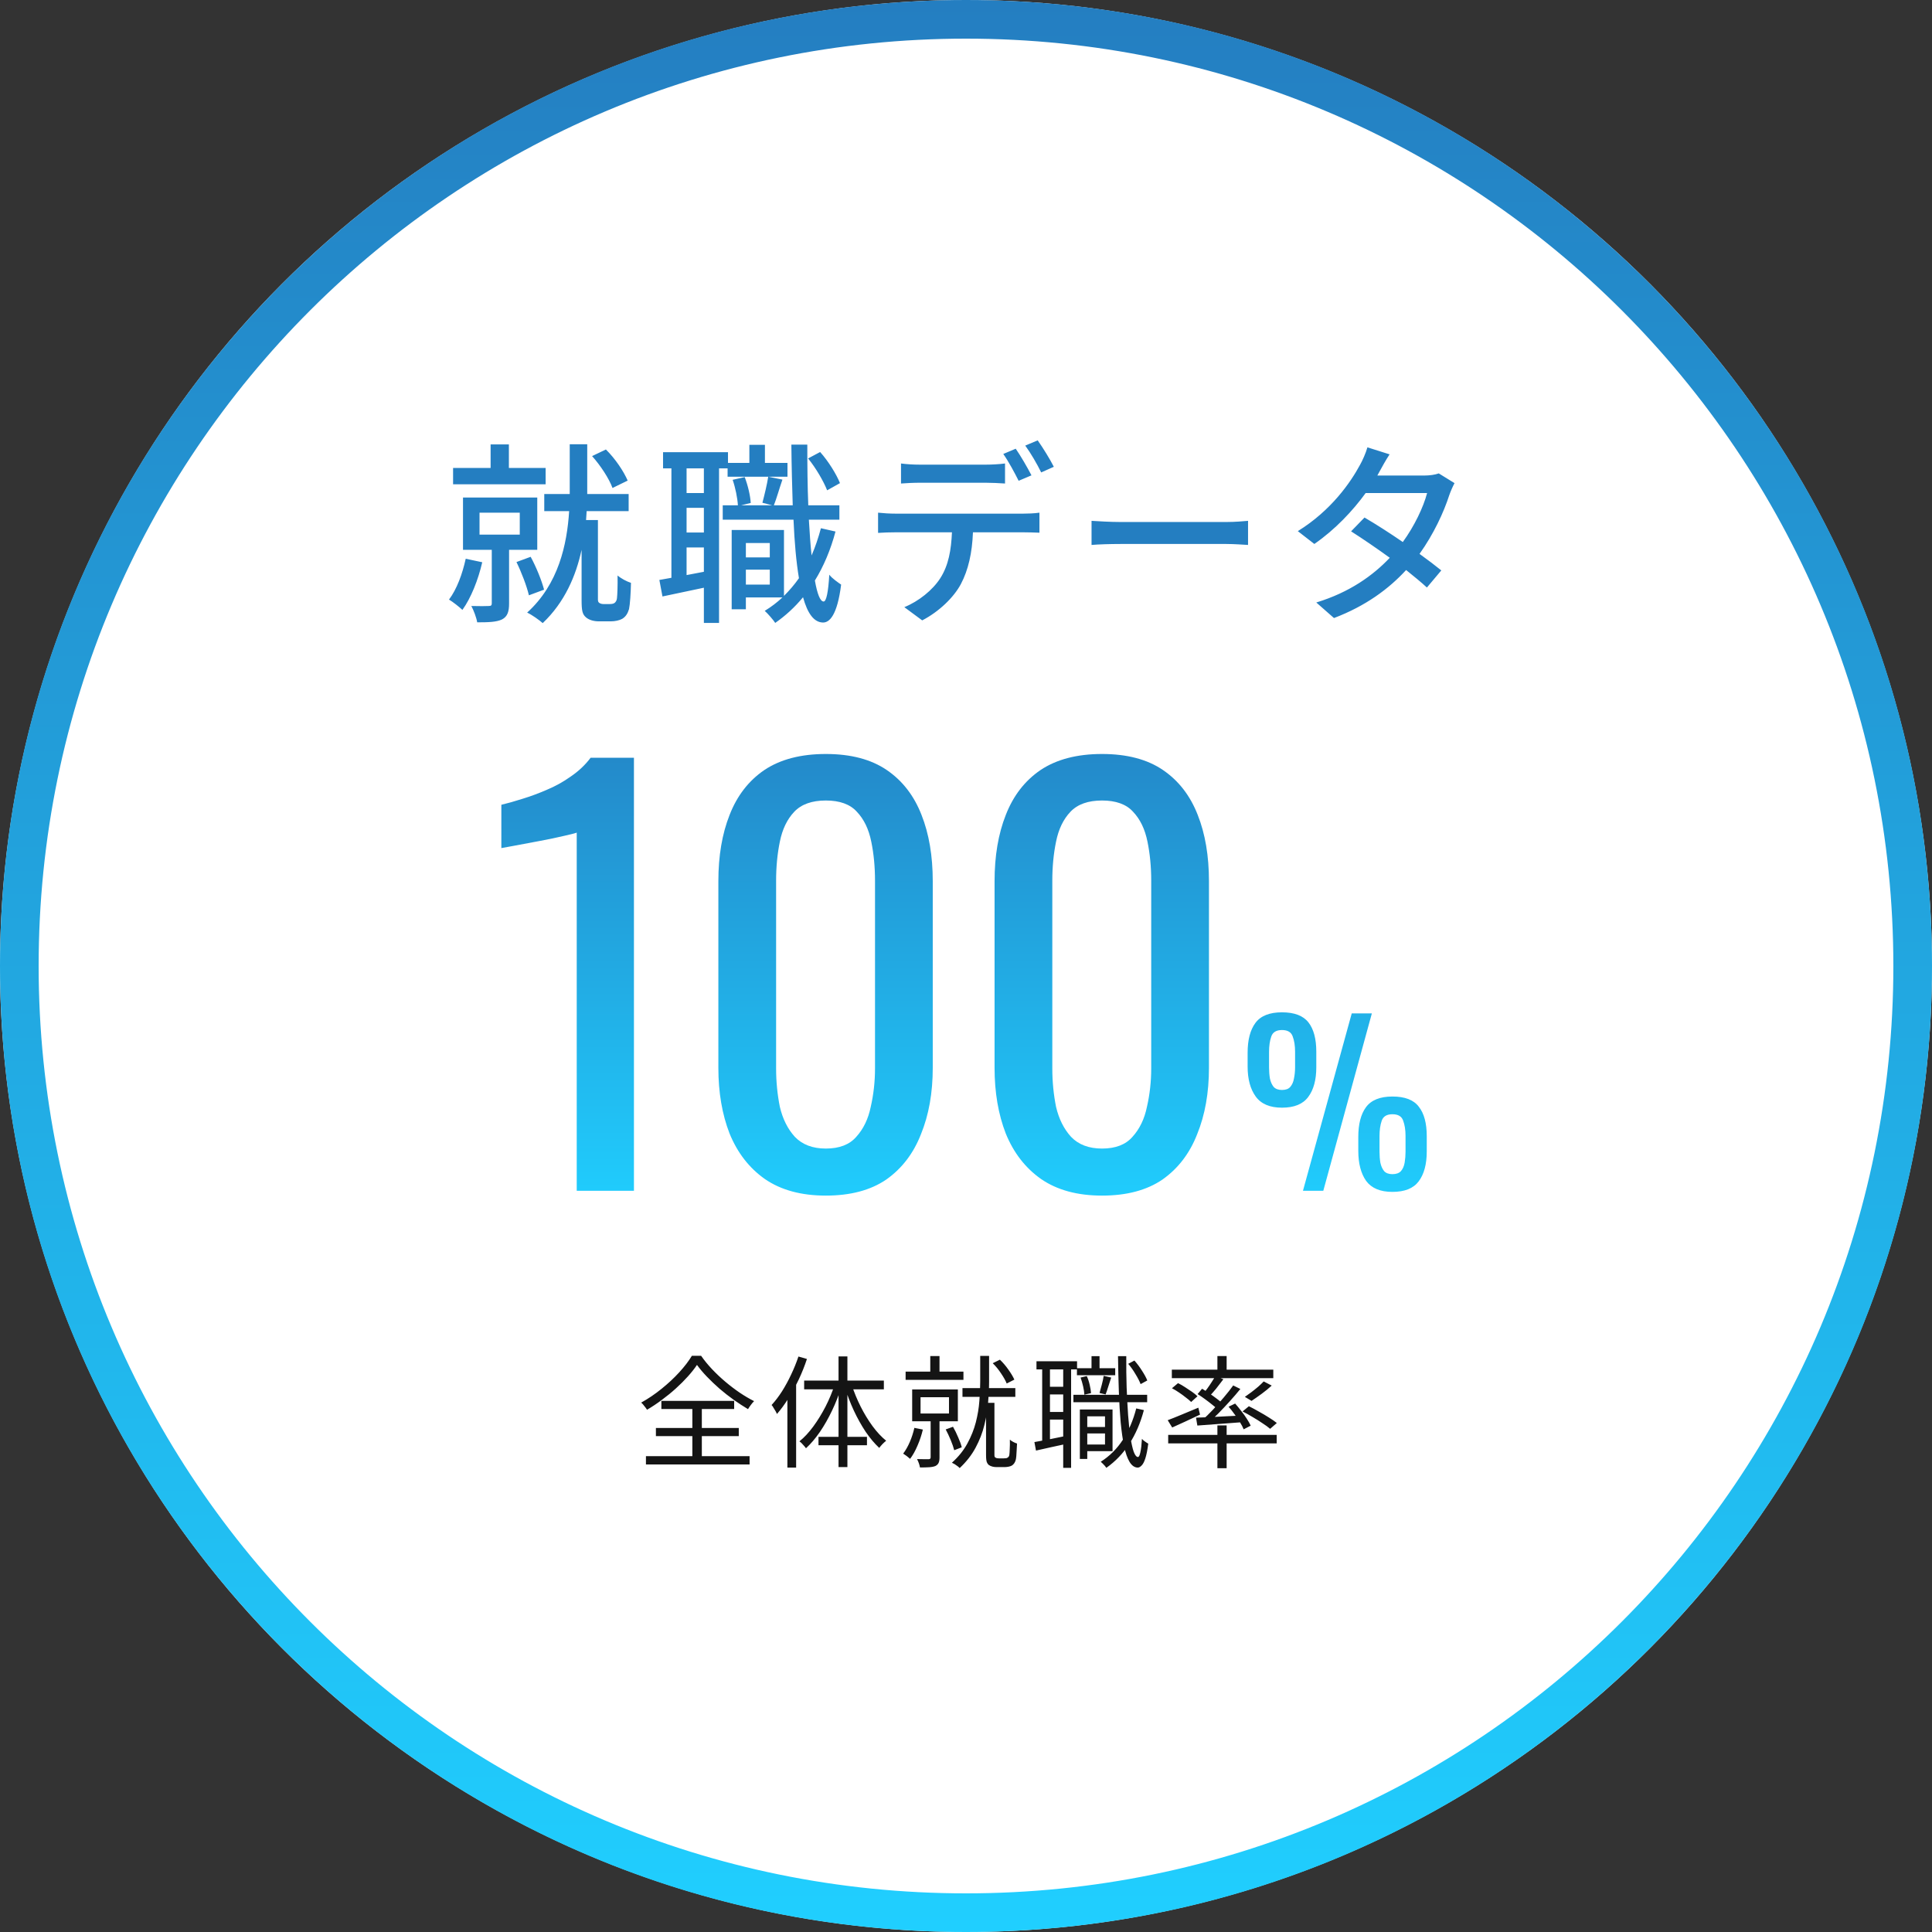
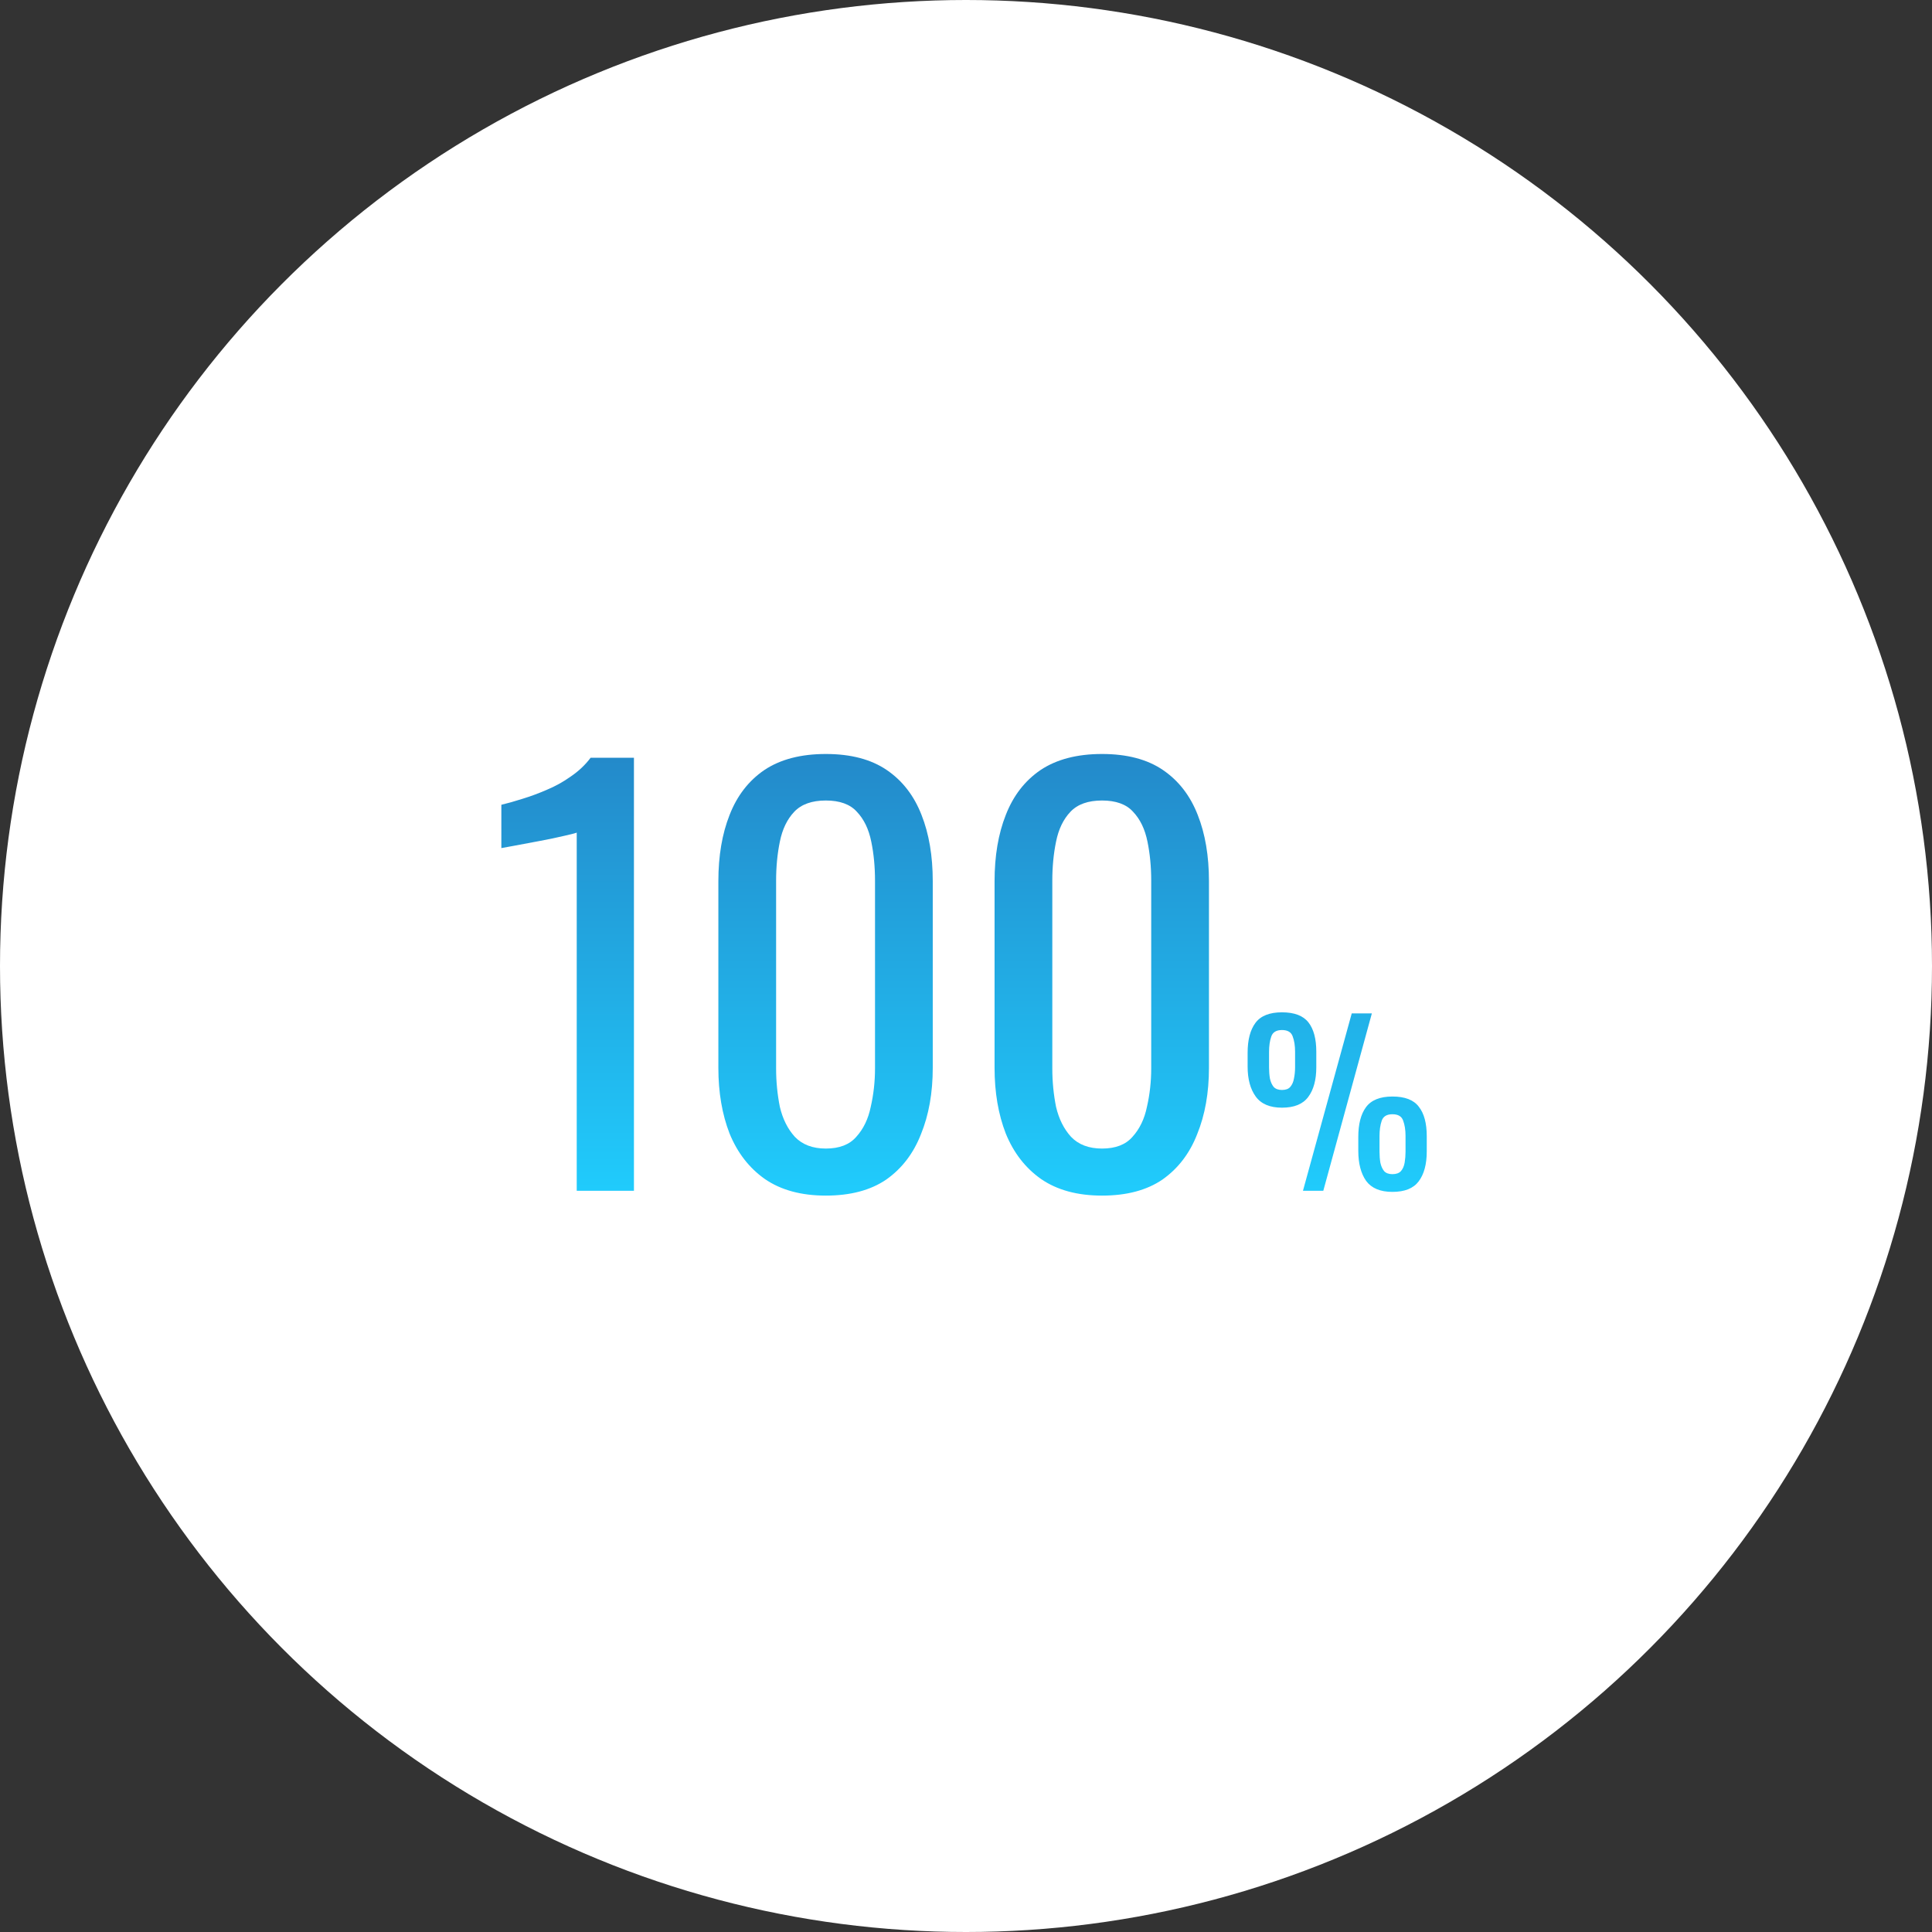
<svg xmlns="http://www.w3.org/2000/svg" width="159" height="159" viewBox="0 0 159 159" fill="none">
  <rect x="0" y="0" width="159" height="159" fill="#333333" stroke="none" />
  <circle cx="79.5" cy="79.5" r="79.5" fill="white" />
-   <path d="M159 79.5C159 123.407 123.407 159 79.5 159C35.593 159 0 123.407 0 79.5C0 35.593 35.593 0 79.5 0C123.407 0 159 35.593 159 79.5ZM3.18 79.5C3.18 121.65 37.35 155.82 79.5 155.82C121.65 155.82 155.82 121.65 155.82 79.5C155.82 37.35 121.65 3.18 79.5 3.18C37.35 3.18 3.18 37.35 3.18 79.5Z" fill="url(#paint0_linear_527_5676)" />
-   <path d="M51.656 39.552L50.408 40.16C50.136 39.408 49.432 38.32 48.728 37.536L49.864 36.992C50.632 37.744 51.336 38.8 51.656 39.552ZM44.904 38.512V39.856H37.288V38.512H40.376V36.576H41.88V38.512H44.904ZM38.328 45.984L39.688 46.272C39.352 47.728 38.76 49.216 38.056 50.192C37.8 49.952 37.256 49.52 36.952 49.344C37.592 48.496 38.056 47.232 38.328 45.984ZM39.464 42.192V44H42.776V42.192H39.464ZM44.216 45.248H41.896V49.664C41.896 50.336 41.768 50.736 41.32 50.976C40.856 51.2 40.184 51.216 39.272 51.216C39.208 50.816 38.984 50.24 38.792 49.872C39.432 49.888 40.04 49.888 40.232 49.872C40.424 49.872 40.472 49.808 40.472 49.648V45.248H38.104V40.944H44.216V45.248ZM44.776 48.528L43.528 48.992C43.352 48.24 42.92 47.104 42.504 46.256L43.672 45.824C44.136 46.672 44.584 47.792 44.776 48.528ZM49.656 49.712H50.184C50.312 49.712 50.488 49.696 50.584 49.616C50.664 49.552 50.76 49.424 50.776 49.232C50.808 48.928 50.84 48.208 50.824 47.36C51.096 47.6 51.576 47.856 51.928 47.968C51.912 48.816 51.848 49.76 51.768 50.128C51.656 50.496 51.496 50.752 51.208 50.928C50.984 51.056 50.616 51.136 50.264 51.136H49.288C48.904 51.136 48.488 51.04 48.216 50.8C47.928 50.544 47.864 50.256 47.864 49.376V45.248C47.4 47.392 46.472 49.568 44.664 51.28C44.376 51.024 43.768 50.592 43.384 50.416C45.976 48.064 46.664 44.8 46.84 42.064H44.792V40.656H46.888V40.192V36.56H48.328V40.192V40.656H51.736V42.064H48.28C48.264 42.304 48.248 42.544 48.232 42.8H49.208V49.344C49.208 49.472 49.24 49.568 49.32 49.616C49.416 49.68 49.528 49.712 49.656 49.712ZM69.128 39.76L68.072 40.352C67.784 39.616 67.144 38.512 66.504 37.728L67.496 37.2C68.184 37.968 68.84 39.04 69.128 39.76ZM57.928 40.576V38.544H56.504V40.576H57.928ZM56.504 47.328L57.928 47.056V45.056H56.504V47.328ZM57.928 43.824V41.792H56.504V43.824H57.928ZM64.808 38.096V39.232H59.88V38.544H59.176V51.264H57.928V48.368C56.712 48.624 55.528 48.88 54.52 49.088L54.264 47.728C54.568 47.68 54.904 47.616 55.256 47.552V38.544H54.568V37.216H59.912V38.096H61.672V36.608H62.952V38.096H64.808ZM61.384 48.112H63.352V46.88H61.384V48.112ZM63.352 44.688H61.384V45.872H63.352V44.688ZM67.56 43.472L68.76 43.744C68.36 45.248 67.784 46.608 67.064 47.776C67.256 48.864 67.496 49.504 67.784 49.504C68.008 49.504 68.168 48.704 68.248 47.296C68.472 47.6 69.016 47.968 69.224 48.112C68.904 50.64 68.264 51.248 67.72 51.232C66.984 51.216 66.456 50.48 66.088 49.152C65.416 49.968 64.648 50.672 63.8 51.264C63.656 51.04 63.208 50.512 62.936 50.272C63.464 49.952 63.944 49.584 64.392 49.168H61.384V50.144H60.216V43.616H64.52V49.04C64.968 48.592 65.384 48.112 65.752 47.584C65.528 46.256 65.384 44.624 65.304 42.768H59.48V41.584H60.728C60.696 41.008 60.52 40.128 60.296 39.488L61.288 39.264C61.544 39.92 61.752 40.8 61.784 41.392L61 41.584H63.544L62.744 41.376C62.904 40.784 63.128 39.856 63.224 39.232L64.392 39.472C64.136 40.208 63.912 41.024 63.688 41.584H65.24C65.192 40.048 65.144 38.368 65.128 36.592H66.44C66.44 38.336 66.456 40.032 66.52 41.584H69.08V42.768H66.568C66.632 43.84 66.696 44.832 66.792 45.712C67.096 45.008 67.352 44.256 67.56 43.472ZM74.152 38.144C74.632 38.208 75.176 38.24 75.704 38.24H81.112C81.608 38.24 82.216 38.208 82.712 38.144V39.792C82.2 39.76 81.624 39.728 81.112 39.728H75.72C75.176 39.728 74.584 39.76 74.152 39.792V38.144ZM72.264 42.192C72.712 42.24 73.224 42.272 73.72 42.272H84.2C84.536 42.272 85.128 42.256 85.544 42.192V43.84C85.16 43.824 84.616 43.808 84.2 43.808H80.072C80.008 45.504 79.688 46.912 79.08 48.064C78.504 49.152 77.288 50.336 75.896 51.056L74.424 49.968C75.608 49.488 76.76 48.56 77.384 47.584C78.072 46.512 78.28 45.248 78.344 43.808H73.72C73.24 43.808 72.712 43.824 72.264 43.856V42.192ZM83.592 36.928C83.992 37.504 84.568 38.496 84.888 39.12L83.832 39.568C83.512 38.928 83 37.968 82.568 37.36L83.592 36.928ZM85.4 36.24C85.832 36.848 86.44 37.84 86.728 38.416L85.688 38.88C85.352 38.192 84.824 37.28 84.376 36.672L85.4 36.24ZM89.832 42.864C90.36 42.896 91.352 42.96 92.216 42.96H100.92C101.688 42.96 102.312 42.896 102.712 42.864V44.848C102.36 44.832 101.624 44.768 100.92 44.768H92.216C91.336 44.768 90.376 44.8 89.832 44.848V42.864ZM114.36 37.392C114.04 37.872 113.704 38.496 113.528 38.816C113.464 38.928 113.416 39.024 113.352 39.136H117.208C117.656 39.136 118.104 39.072 118.408 38.96L119.704 39.76C119.56 40.032 119.384 40.432 119.272 40.752C118.824 42.144 117.992 43.952 116.824 45.584C117.496 46.064 118.12 46.544 118.616 46.944L117.432 48.352C116.984 47.936 116.376 47.44 115.72 46.912C114.296 48.464 112.392 49.872 109.784 50.864L108.328 49.584C111.064 48.752 113 47.36 114.376 45.904C113.272 45.104 112.12 44.32 111.192 43.728L112.296 42.592C113.256 43.152 114.376 43.872 115.448 44.608C116.392 43.312 117.144 41.744 117.448 40.576H112.392C111.336 42.032 109.88 43.584 108.168 44.768L106.808 43.712C109.576 42 111.16 39.68 111.928 38.256C112.12 37.92 112.408 37.28 112.536 36.816L114.36 37.392Z" fill="#247EC1" />
  <path d="M47.464 98V68.52C47.434 68.549 47.097 68.637 46.452 68.784C45.836 68.931 45.132 69.077 44.34 69.224C43.547 69.371 42.843 69.503 42.227 69.62C41.611 69.737 41.289 69.796 41.26 69.796V66.232C41.758 66.115 42.33 65.953 42.975 65.748C43.65 65.543 44.325 65.293 44.999 65C45.703 64.707 46.364 64.34 46.98 63.9C47.625 63.46 48.167 62.947 48.608 62.36H52.172V98H47.464ZM67.964 98.396C65.94 98.396 64.268 97.941 62.948 97.032C61.658 96.123 60.69 94.876 60.044 93.292C59.428 91.708 59.12 89.904 59.12 87.88V72.524C59.12 70.441 59.428 68.623 60.044 67.068C60.66 65.484 61.614 64.252 62.904 63.372C64.224 62.492 65.911 62.052 67.964 62.052C70.018 62.052 71.69 62.492 72.98 63.372C74.271 64.252 75.224 65.484 75.84 67.068C76.456 68.623 76.764 70.441 76.764 72.524V87.88C76.764 89.933 76.442 91.752 75.796 93.336C75.18 94.92 74.227 96.167 72.936 97.076C71.646 97.956 69.988 98.396 67.964 98.396ZM67.964 94.524C69.079 94.524 69.915 94.201 70.472 93.556C71.059 92.911 71.455 92.089 71.66 91.092C71.895 90.065 72.012 89.009 72.012 87.924V72.48C72.012 71.336 71.91 70.265 71.704 69.268C71.499 68.241 71.103 67.42 70.516 66.804C69.959 66.188 69.108 65.88 67.964 65.88C66.82 65.88 65.955 66.188 65.368 66.804C64.782 67.42 64.386 68.241 64.18 69.268C63.975 70.265 63.872 71.336 63.872 72.48V87.924C63.872 89.009 63.975 90.065 64.18 91.092C64.415 92.089 64.826 92.911 65.412 93.556C66.028 94.201 66.879 94.524 67.964 94.524ZM90.695 98.396C88.671 98.396 86.999 97.941 85.679 97.032C84.388 96.123 83.42 94.876 82.775 93.292C82.159 91.708 81.851 89.904 81.851 87.88V72.524C81.851 70.441 82.159 68.623 82.775 67.068C83.391 65.484 84.344 64.252 85.635 63.372C86.955 62.492 88.641 62.052 90.695 62.052C92.748 62.052 94.42 62.492 95.711 63.372C97.001 64.252 97.955 65.484 98.571 67.068C99.187 68.623 99.495 70.441 99.495 72.524V87.88C99.495 89.933 99.172 91.752 98.527 93.336C97.911 94.92 96.957 96.167 95.667 97.076C94.376 97.956 92.719 98.396 90.695 98.396ZM90.695 94.524C91.809 94.524 92.645 94.201 93.203 93.556C93.79 92.911 94.186 92.089 94.391 91.092C94.626 90.065 94.743 89.009 94.743 87.924V72.48C94.743 71.336 94.64 70.265 94.435 69.268C94.23 68.241 93.834 67.42 93.247 66.804C92.689 66.188 91.839 65.88 90.695 65.88C89.551 65.88 88.686 66.188 88.099 66.804C87.512 67.42 87.116 68.241 86.911 69.268C86.706 70.265 86.603 71.336 86.603 72.48V87.924C86.603 89.009 86.706 90.065 86.911 91.092C87.145 92.089 87.556 92.911 88.143 93.556C88.759 94.201 89.609 94.524 90.695 94.524ZM107.231 98L111.245 83.402H112.901L108.905 98H107.231ZM105.503 91.16C104.507 91.16 103.787 90.854 103.343 90.242C102.899 89.63 102.677 88.808 102.677 87.776V86.642C102.677 85.574 102.893 84.752 103.325 84.176C103.757 83.6 104.483 83.312 105.503 83.312C106.523 83.312 107.249 83.588 107.681 84.14C108.113 84.692 108.329 85.496 108.329 86.552V87.83C108.329 88.874 108.107 89.69 107.663 90.278C107.231 90.866 106.511 91.16 105.503 91.16ZM105.503 89.702C105.815 89.702 106.043 89.618 106.187 89.45C106.343 89.27 106.445 89.036 106.493 88.748C106.553 88.46 106.583 88.154 106.583 87.83V86.552C106.583 86.06 106.517 85.64 106.385 85.292C106.265 84.944 105.971 84.77 105.503 84.77C105.035 84.77 104.741 84.95 104.621 85.31C104.501 85.658 104.441 86.078 104.441 86.57V87.848C104.441 88.172 104.465 88.478 104.513 88.766C104.573 89.042 104.675 89.27 104.819 89.45C104.975 89.618 105.203 89.702 105.503 89.702ZM114.593 98.09C113.597 98.09 112.877 97.79 112.433 97.19C112.001 96.578 111.785 95.75 111.785 94.706V93.572C111.785 92.516 111.995 91.7 112.415 91.124C112.847 90.536 113.573 90.242 114.593 90.242C115.625 90.242 116.351 90.524 116.771 91.088C117.203 91.64 117.419 92.444 117.419 93.5V94.76C117.419 95.816 117.197 96.638 116.753 97.226C116.321 97.802 115.601 98.09 114.593 98.09ZM114.593 96.632C114.905 96.632 115.139 96.548 115.295 96.38C115.451 96.2 115.553 95.966 115.601 95.678C115.649 95.39 115.673 95.09 115.673 94.778V93.482C115.673 92.99 115.607 92.57 115.475 92.222C115.355 91.874 115.061 91.7 114.593 91.7C114.125 91.7 113.831 91.88 113.711 92.24C113.591 92.588 113.531 93.008 113.531 93.5V94.778C113.531 95.102 113.555 95.408 113.603 95.696C113.663 95.972 113.765 96.2 113.909 96.38C114.065 96.548 114.293 96.632 114.593 96.632Z" fill="url(#paint1_linear_527_5676)" />
-   <path d="M57.36 112.33C57.16 112.63 56.91 112.947 56.61 113.28C56.317 113.607 55.99 113.933 55.63 114.26C55.27 114.587 54.887 114.9 54.48 115.2C54.08 115.5 53.67 115.773 53.25 116.02C53.197 115.933 53.123 115.833 53.03 115.72C52.943 115.6 52.857 115.503 52.77 115.43C53.35 115.11 53.907 114.733 54.44 114.3C54.98 113.867 55.467 113.413 55.9 112.94C56.333 112.467 56.68 112.013 56.94 111.58H57.7C57.96 111.953 58.26 112.32 58.6 112.68C58.94 113.04 59.303 113.383 59.69 113.71C60.077 114.037 60.47 114.337 60.87 114.61C61.277 114.883 61.673 115.117 62.06 115.31C61.967 115.403 61.877 115.51 61.79 115.63C61.703 115.743 61.627 115.857 61.56 115.97C61.18 115.743 60.787 115.487 60.38 115.2C59.98 114.913 59.593 114.61 59.22 114.29C58.847 113.963 58.5 113.633 58.18 113.3C57.86 112.967 57.587 112.643 57.36 112.33ZM53.98 117.52H60.8V118.19H53.98V117.52ZM54.43 115.29H60.42V115.96H54.43V115.29ZM53.16 119.84H61.69V120.52H53.16V119.84ZM56.98 115.57H57.76V120.22H56.98V115.57ZM65.71 111.64L66.41 111.84C66.223 112.407 66 112.967 65.74 113.52C65.48 114.067 65.197 114.583 64.89 115.07C64.59 115.557 64.273 115.99 63.94 116.37C63.92 116.31 63.883 116.233 63.83 116.14C63.777 116.047 63.72 115.953 63.66 115.86C63.607 115.76 63.553 115.683 63.5 115.63C63.8 115.303 64.087 114.927 64.36 114.5C64.633 114.067 64.883 113.607 65.11 113.12C65.343 112.633 65.543 112.14 65.71 111.64ZM64.8 114.21L65.5 113.5L65.52 113.51V120.78H64.8V114.21ZM69.01 111.63H69.74V120.74H69.01V111.63ZM66.18 113.62H72.74V114.34H66.18V113.62ZM67.36 118.25H71.35V118.94H67.36V118.25ZM70.1 113.99C70.293 114.583 70.537 115.173 70.83 115.76C71.123 116.34 71.45 116.877 71.81 117.37C72.17 117.857 72.543 118.257 72.93 118.57C72.843 118.637 72.743 118.727 72.63 118.84C72.523 118.953 72.433 119.06 72.36 119.16C71.973 118.8 71.6 118.357 71.24 117.83C70.887 117.297 70.563 116.717 70.27 116.09C69.977 115.457 69.73 114.813 69.53 114.16L70.1 113.99ZM68.69 113.95L69.25 114.11C69.043 114.783 68.787 115.44 68.48 116.08C68.18 116.713 67.847 117.3 67.48 117.84C67.113 118.373 66.73 118.823 66.33 119.19C66.29 119.13 66.237 119.063 66.17 118.99C66.11 118.917 66.047 118.847 65.98 118.78C65.913 118.713 65.85 118.66 65.79 118.62C66.183 118.307 66.563 117.9 66.93 117.4C67.297 116.9 67.633 116.353 67.94 115.76C68.247 115.16 68.497 114.557 68.69 113.95ZM76.56 111.6H77.32V113.28H76.56V111.6ZM74.53 112.88H79.29V113.56H74.53V112.88ZM79.21 114.24H83.56V114.96H79.21V114.24ZM75.76 114.99V116.33H78.1V114.99H75.76ZM75.07 114.35H78.83V116.97H75.07V114.35ZM76.59 116.7H77.32V119.95C77.32 120.13 77.297 120.273 77.25 120.38C77.203 120.493 77.113 120.583 76.98 120.65C76.853 120.703 76.683 120.737 76.47 120.75C76.263 120.763 76.01 120.77 75.71 120.77C75.697 120.67 75.667 120.553 75.62 120.42C75.573 120.293 75.523 120.18 75.47 120.08C75.697 120.087 75.9 120.09 76.08 120.09C76.26 120.09 76.38 120.09 76.44 120.09C76.54 120.083 76.59 120.033 76.59 119.94V116.7ZM75.25 117.51L75.95 117.65C75.843 118.103 75.697 118.543 75.51 118.97C75.33 119.397 75.127 119.76 74.9 120.06C74.86 120.02 74.803 119.973 74.73 119.92C74.663 119.86 74.593 119.807 74.52 119.76C74.447 119.707 74.383 119.663 74.33 119.63C74.537 119.357 74.72 119.033 74.88 118.66C75.04 118.287 75.163 117.903 75.25 117.51ZM77.83 117.64L78.43 117.42C78.583 117.687 78.727 117.98 78.86 118.3C79 118.613 79.097 118.883 79.15 119.11L78.53 119.35C78.47 119.11 78.373 118.83 78.24 118.51C78.107 118.19 77.97 117.9 77.83 117.64ZM81.7 112.19L82.29 111.9C82.543 112.14 82.777 112.413 82.99 112.72C83.21 113.027 83.373 113.3 83.48 113.54L82.85 113.86C82.75 113.613 82.593 113.333 82.38 113.02C82.173 112.707 81.947 112.43 81.7 112.19ZM80.67 111.59H81.4V113.69C81.4 114.223 81.373 114.797 81.32 115.41C81.273 116.023 81.17 116.647 81.01 117.28C80.857 117.913 80.617 118.533 80.29 119.14C79.97 119.74 79.533 120.3 78.98 120.82C78.94 120.773 78.88 120.72 78.8 120.66C78.727 120.607 78.65 120.553 78.57 120.5C78.49 120.453 78.413 120.413 78.34 120.38C78.88 119.893 79.303 119.367 79.61 118.8C79.923 118.227 80.157 117.643 80.31 117.05C80.463 116.45 80.56 115.863 80.6 115.29C80.647 114.717 80.67 114.187 80.67 113.7V111.59ZM81.15 115.45H81.84V119.77C81.84 119.817 81.847 119.857 81.86 119.89C81.873 119.917 81.897 119.94 81.93 119.96C81.997 120 82.083 120.02 82.19 120.02C82.243 120.02 82.31 120.02 82.39 120.02C82.47 120.02 82.543 120.02 82.61 120.02C82.663 120.02 82.72 120.017 82.78 120.01C82.847 120.003 82.893 119.987 82.92 119.96C82.96 119.94 82.993 119.91 83.02 119.87C83.047 119.823 83.063 119.77 83.07 119.71C83.083 119.61 83.093 119.45 83.1 119.23C83.113 119.01 83.117 118.76 83.11 118.48C83.183 118.547 83.277 118.61 83.39 118.67C83.503 118.73 83.607 118.773 83.7 118.8C83.693 118.98 83.683 119.163 83.67 119.35C83.663 119.53 83.653 119.693 83.64 119.84C83.627 119.98 83.61 120.087 83.59 120.16C83.53 120.373 83.42 120.527 83.26 120.62C83.187 120.66 83.093 120.69 82.98 120.71C82.873 120.73 82.767 120.74 82.66 120.74C82.613 120.74 82.547 120.74 82.46 120.74C82.373 120.74 82.29 120.74 82.21 120.74C82.13 120.74 82.067 120.74 82.02 120.74C81.907 120.74 81.793 120.727 81.68 120.7C81.567 120.673 81.463 120.627 81.37 120.56C81.317 120.513 81.273 120.457 81.24 120.39C81.207 120.33 81.183 120.247 81.17 120.14C81.157 120.04 81.15 119.907 81.15 119.74V115.45ZM89.19 117.44H91.22V117.97H89.19V117.44ZM88.63 112.6H91.78V113.18H88.63V112.6ZM88.34 114.79H94.41V115.4H88.34V114.79ZM89.31 116H91.56V119.43H89.31V118.88H90.94V116.56H89.31V116ZM88.87 116H89.48V120.07H88.87V116ZM89.83 111.61H90.49V113.01H89.83V111.61ZM93.51 115.91L94.14 116.05C93.86 117.103 93.46 118.03 92.94 118.83C92.42 119.623 91.79 120.28 91.05 120.8C91.023 120.76 90.983 120.707 90.93 120.64C90.877 120.58 90.817 120.517 90.75 120.45C90.69 120.39 90.637 120.34 90.59 120.3C91.317 119.84 91.923 119.237 92.41 118.49C92.897 117.737 93.263 116.877 93.51 115.91ZM88.93 113.37L89.44 113.25C89.54 113.463 89.62 113.703 89.68 113.97C89.74 114.23 89.777 114.457 89.79 114.65L89.24 114.78C89.233 114.587 89.2 114.36 89.14 114.1C89.08 113.84 89.01 113.597 88.93 113.37ZM92.85 112.24L93.36 111.97C93.58 112.217 93.787 112.493 93.98 112.8C94.18 113.107 94.327 113.377 94.42 113.61L93.87 113.91C93.783 113.677 93.643 113.403 93.45 113.09C93.263 112.77 93.063 112.487 92.85 112.24ZM90.83 113.23L91.45 113.37C91.37 113.603 91.29 113.85 91.21 114.11C91.13 114.37 91.057 114.587 90.99 114.76L90.49 114.64C90.55 114.44 90.613 114.207 90.68 113.94C90.753 113.667 90.803 113.43 90.83 113.23ZM85.3 112.03H88.64V112.7H85.3V112.03ZM86.08 114.13H87.89V114.76H86.08V114.13ZM86.08 116.2H87.89V116.83H86.08V116.2ZM85.77 112.37H86.41V118.77H85.77V112.37ZM87.5 112.37H88.15V120.8H87.5V112.37ZM85.13 118.68C85.483 118.613 85.897 118.537 86.37 118.45C86.843 118.357 87.333 118.257 87.84 118.15L87.89 118.8C87.43 118.9 86.97 119 86.51 119.1C86.05 119.2 85.633 119.293 85.26 119.38L85.13 118.68ZM92.01 111.61H92.69C92.683 112.503 92.693 113.36 92.72 114.18C92.753 115 92.793 115.757 92.84 116.45C92.893 117.143 92.957 117.747 93.03 118.26C93.11 118.773 93.2 119.177 93.3 119.47C93.407 119.757 93.523 119.903 93.65 119.91C93.73 119.91 93.797 119.78 93.85 119.52C93.91 119.253 93.953 118.883 93.98 118.41C94.02 118.463 94.073 118.517 94.14 118.57C94.207 118.623 94.273 118.67 94.34 118.71C94.407 118.75 94.46 118.783 94.5 118.81C94.433 119.33 94.353 119.733 94.26 120.02C94.167 120.307 94.063 120.503 93.95 120.61C93.843 120.723 93.737 120.78 93.63 120.78C93.37 120.773 93.147 120.617 92.96 120.31C92.78 120.01 92.63 119.583 92.51 119.03C92.397 118.477 92.303 117.82 92.23 117.06C92.163 116.3 92.113 115.46 92.08 114.54C92.047 113.62 92.023 112.643 92.01 111.61ZM100.19 111.6H100.95V113.01H100.19V111.6ZM100.19 117.31H100.95V120.83H100.19V117.31ZM96.14 118.09H105.07V118.79H96.14V118.09ZM96.44 112.72H104.79V113.42H96.44V112.72ZM104 113.69L104.66 114.03C104.407 114.263 104.13 114.49 103.83 114.71C103.53 114.93 103.253 115.123 103 115.29L102.45 114.96C102.617 114.847 102.797 114.717 102.99 114.57C103.183 114.423 103.37 114.273 103.55 114.12C103.73 113.96 103.88 113.817 104 113.69ZM100.03 113.25L100.68 113.51C100.493 113.763 100.293 114.023 100.08 114.29C99.867 114.55 99.667 114.773 99.48 114.96L98.99 114.74C99.11 114.6 99.233 114.443 99.36 114.27C99.487 114.097 99.607 113.92 99.72 113.74C99.84 113.56 99.943 113.397 100.03 113.25ZM101.49 114.02L102.08 114.31C101.82 114.63 101.533 114.963 101.22 115.31C100.907 115.657 100.59 115.993 100.27 116.32C99.95 116.64 99.65 116.92 99.37 117.16L98.91 116.9C99.197 116.653 99.497 116.363 99.81 116.03C100.123 115.69 100.427 115.347 100.72 115C101.02 114.647 101.277 114.32 101.49 114.02ZM98.56 114.73L98.93 114.29C99.123 114.403 99.327 114.533 99.54 114.68C99.753 114.827 99.957 114.973 100.15 115.12C100.343 115.26 100.497 115.39 100.61 115.51L100.22 116.01C100.107 115.883 99.953 115.747 99.76 115.6C99.573 115.447 99.373 115.293 99.16 115.14C98.953 114.987 98.753 114.85 98.56 114.73ZM98.43 116.67C98.757 116.657 99.127 116.643 99.54 116.63C99.96 116.61 100.403 116.587 100.87 116.56C101.343 116.533 101.82 116.51 102.3 116.49L102.29 117.04C101.61 117.093 100.943 117.143 100.29 117.19C99.637 117.237 99.053 117.28 98.54 117.32L98.43 116.67ZM101.11 115.77L101.65 115.51C101.817 115.697 101.983 115.9 102.15 116.12C102.323 116.333 102.477 116.547 102.61 116.76C102.75 116.973 102.857 117.163 102.93 117.33L102.35 117.63C102.283 117.457 102.183 117.263 102.05 117.05C101.917 116.83 101.767 116.61 101.6 116.39C101.44 116.163 101.277 115.957 101.11 115.77ZM96.1 116.88C96.42 116.76 96.803 116.607 97.25 116.42C97.697 116.233 98.153 116.043 98.62 115.85L98.76 116.42C98.367 116.607 97.97 116.793 97.57 116.98C97.17 117.167 96.803 117.333 96.47 117.48L96.1 116.88ZM96.45 114.25L96.95 113.83C97.143 113.923 97.34 114.037 97.54 114.17C97.74 114.297 97.93 114.423 98.11 114.55C98.29 114.677 98.437 114.797 98.55 114.91L98.03 115.38C97.917 115.267 97.77 115.143 97.59 115.01C97.417 114.87 97.23 114.733 97.03 114.6C96.837 114.467 96.643 114.35 96.45 114.25ZM102.26 116.16L102.78 115.73C103.04 115.857 103.313 116.003 103.6 116.17C103.893 116.33 104.17 116.493 104.43 116.66C104.69 116.82 104.907 116.97 105.08 117.11L104.53 117.59C104.37 117.45 104.16 117.297 103.9 117.13C103.647 116.957 103.377 116.787 103.09 116.62C102.803 116.447 102.527 116.293 102.26 116.16Z" fill="#141414" />
  <defs>
    <linearGradient id="paint0_linear_527_5676" x1="79.5" y1="9.47714e-06" x2="79.5" y2="159" gradientUnits="userSpaceOnUse">
      <stop stop-color="#247EC1" />
      <stop offset="1" stop-color="#20CFFF" />
    </linearGradient>
    <linearGradient id="paint1_linear_527_5676" x1="79" y1="56" x2="79" y2="100" gradientUnits="userSpaceOnUse">
      <stop stop-color="#247EC1" />
      <stop offset="1" stop-color="#20CFFF" />
    </linearGradient>
  </defs>
</svg>